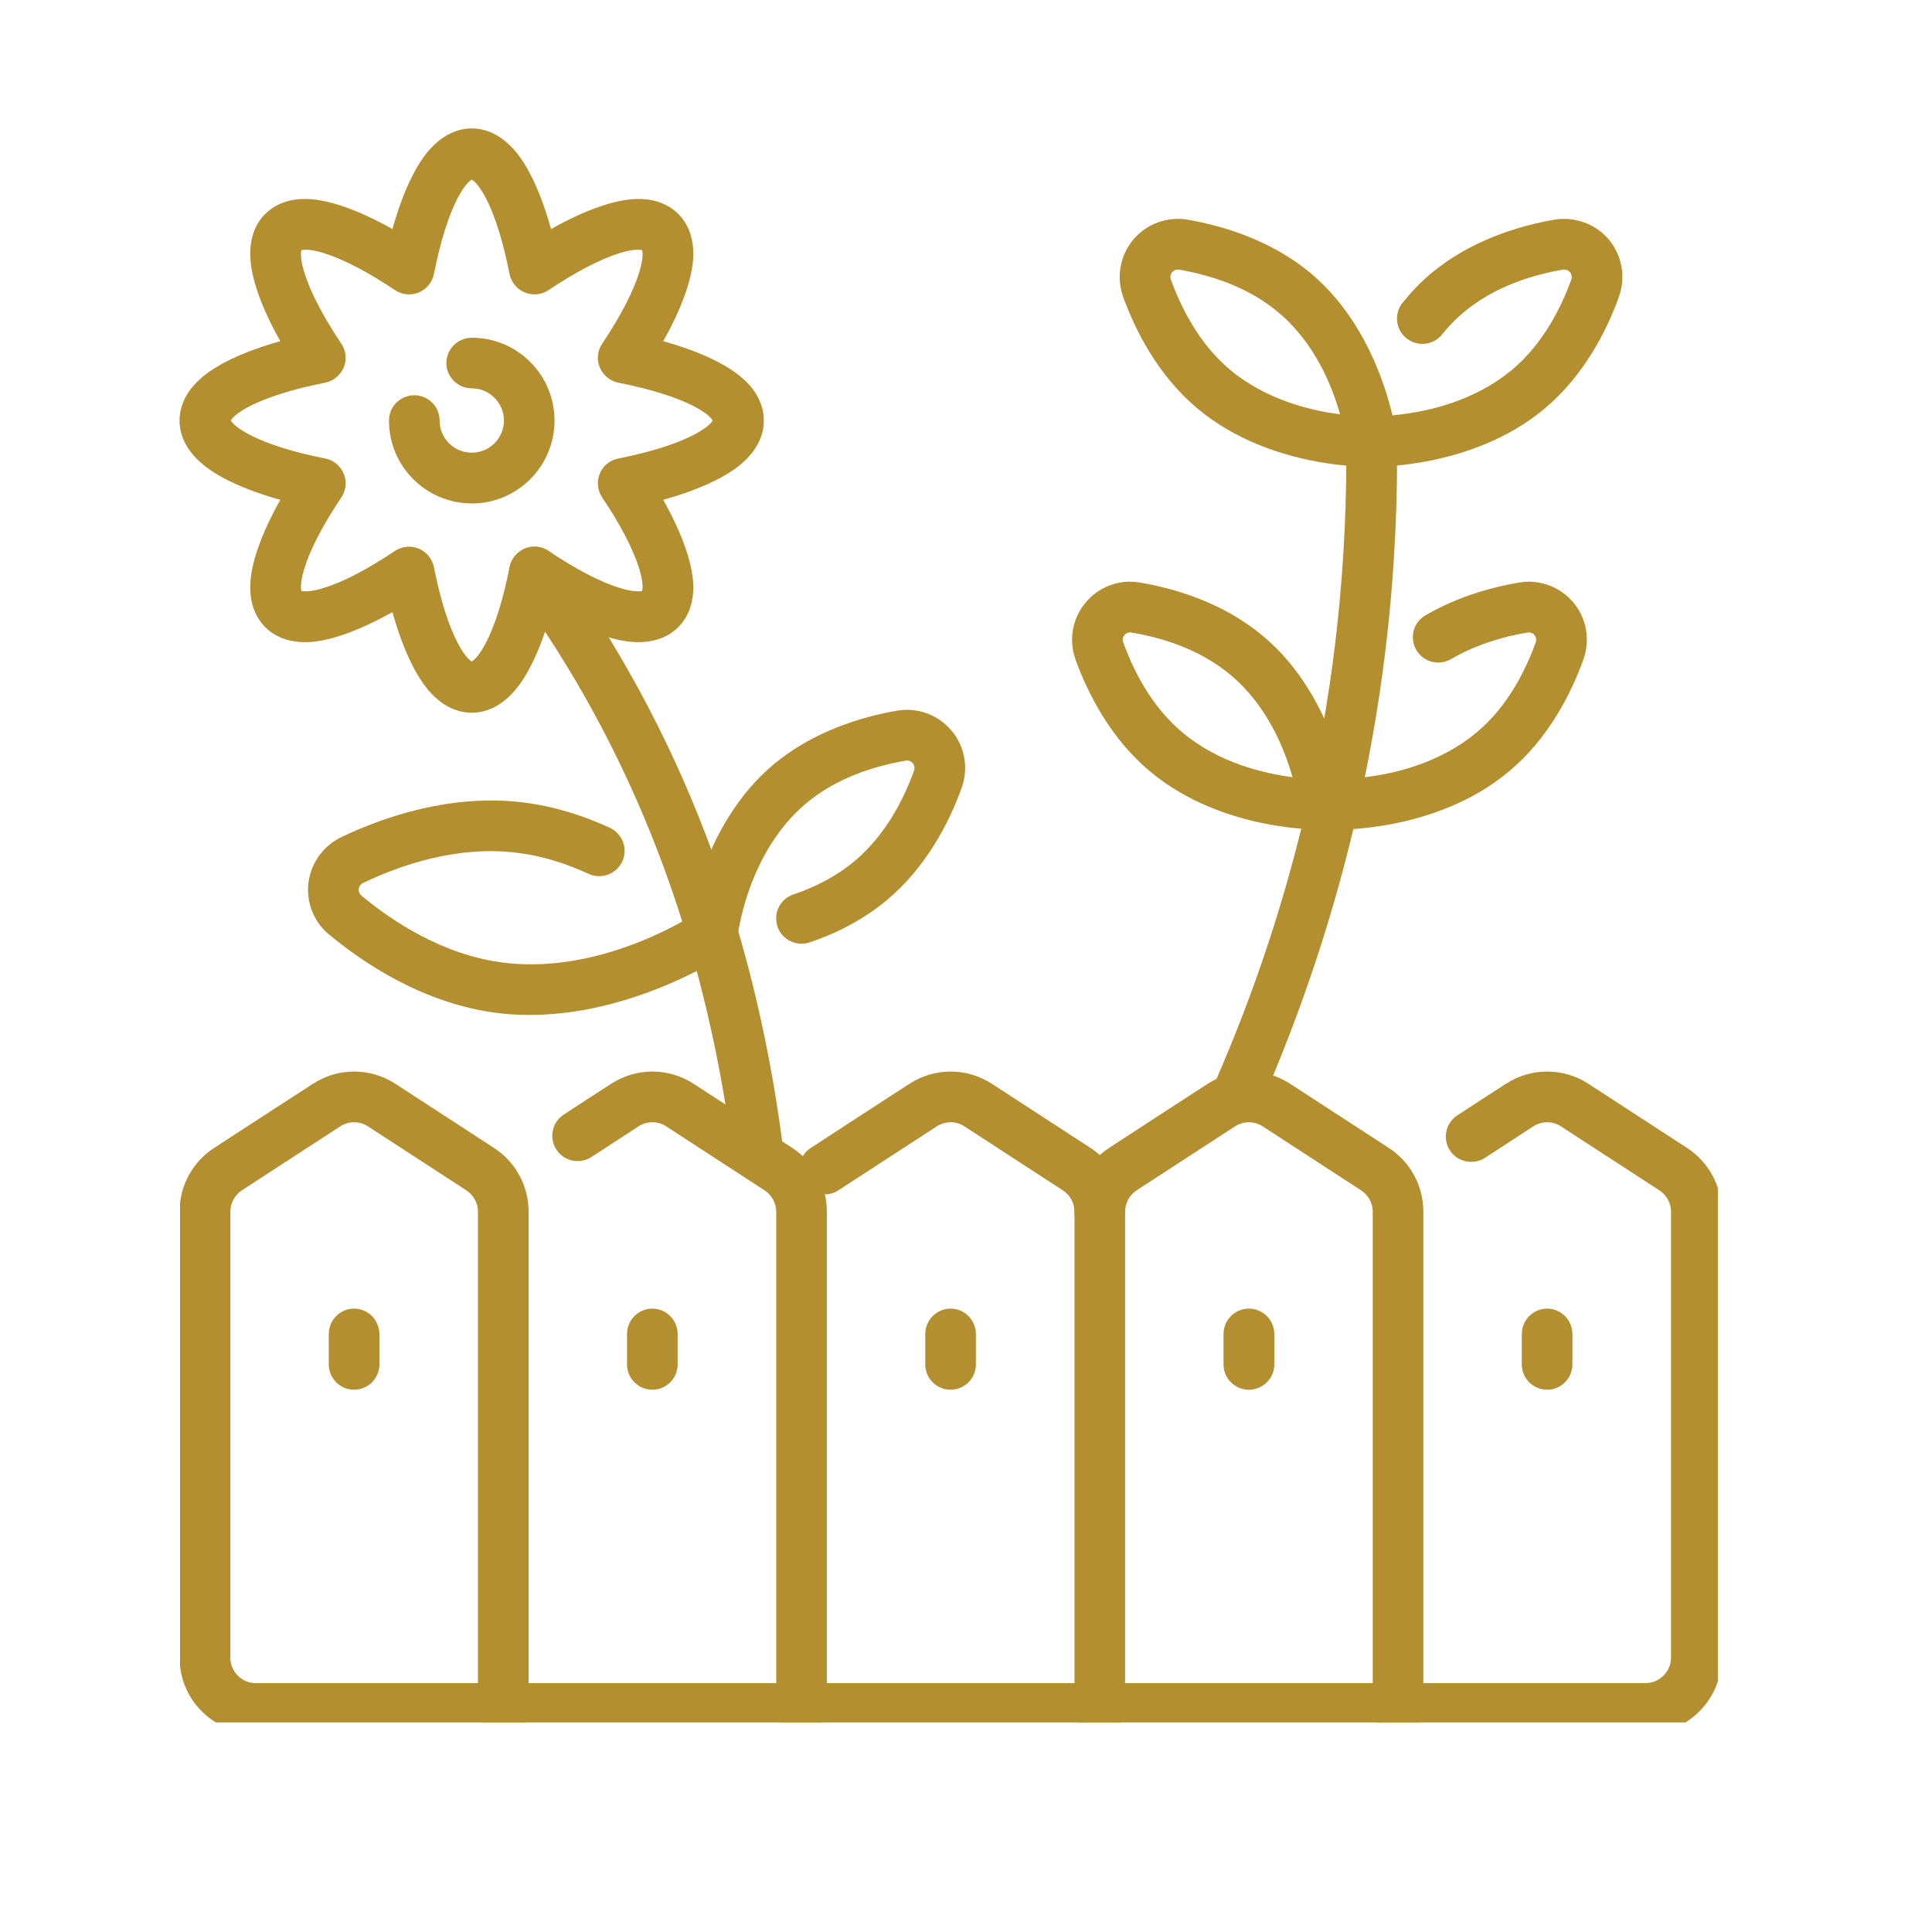
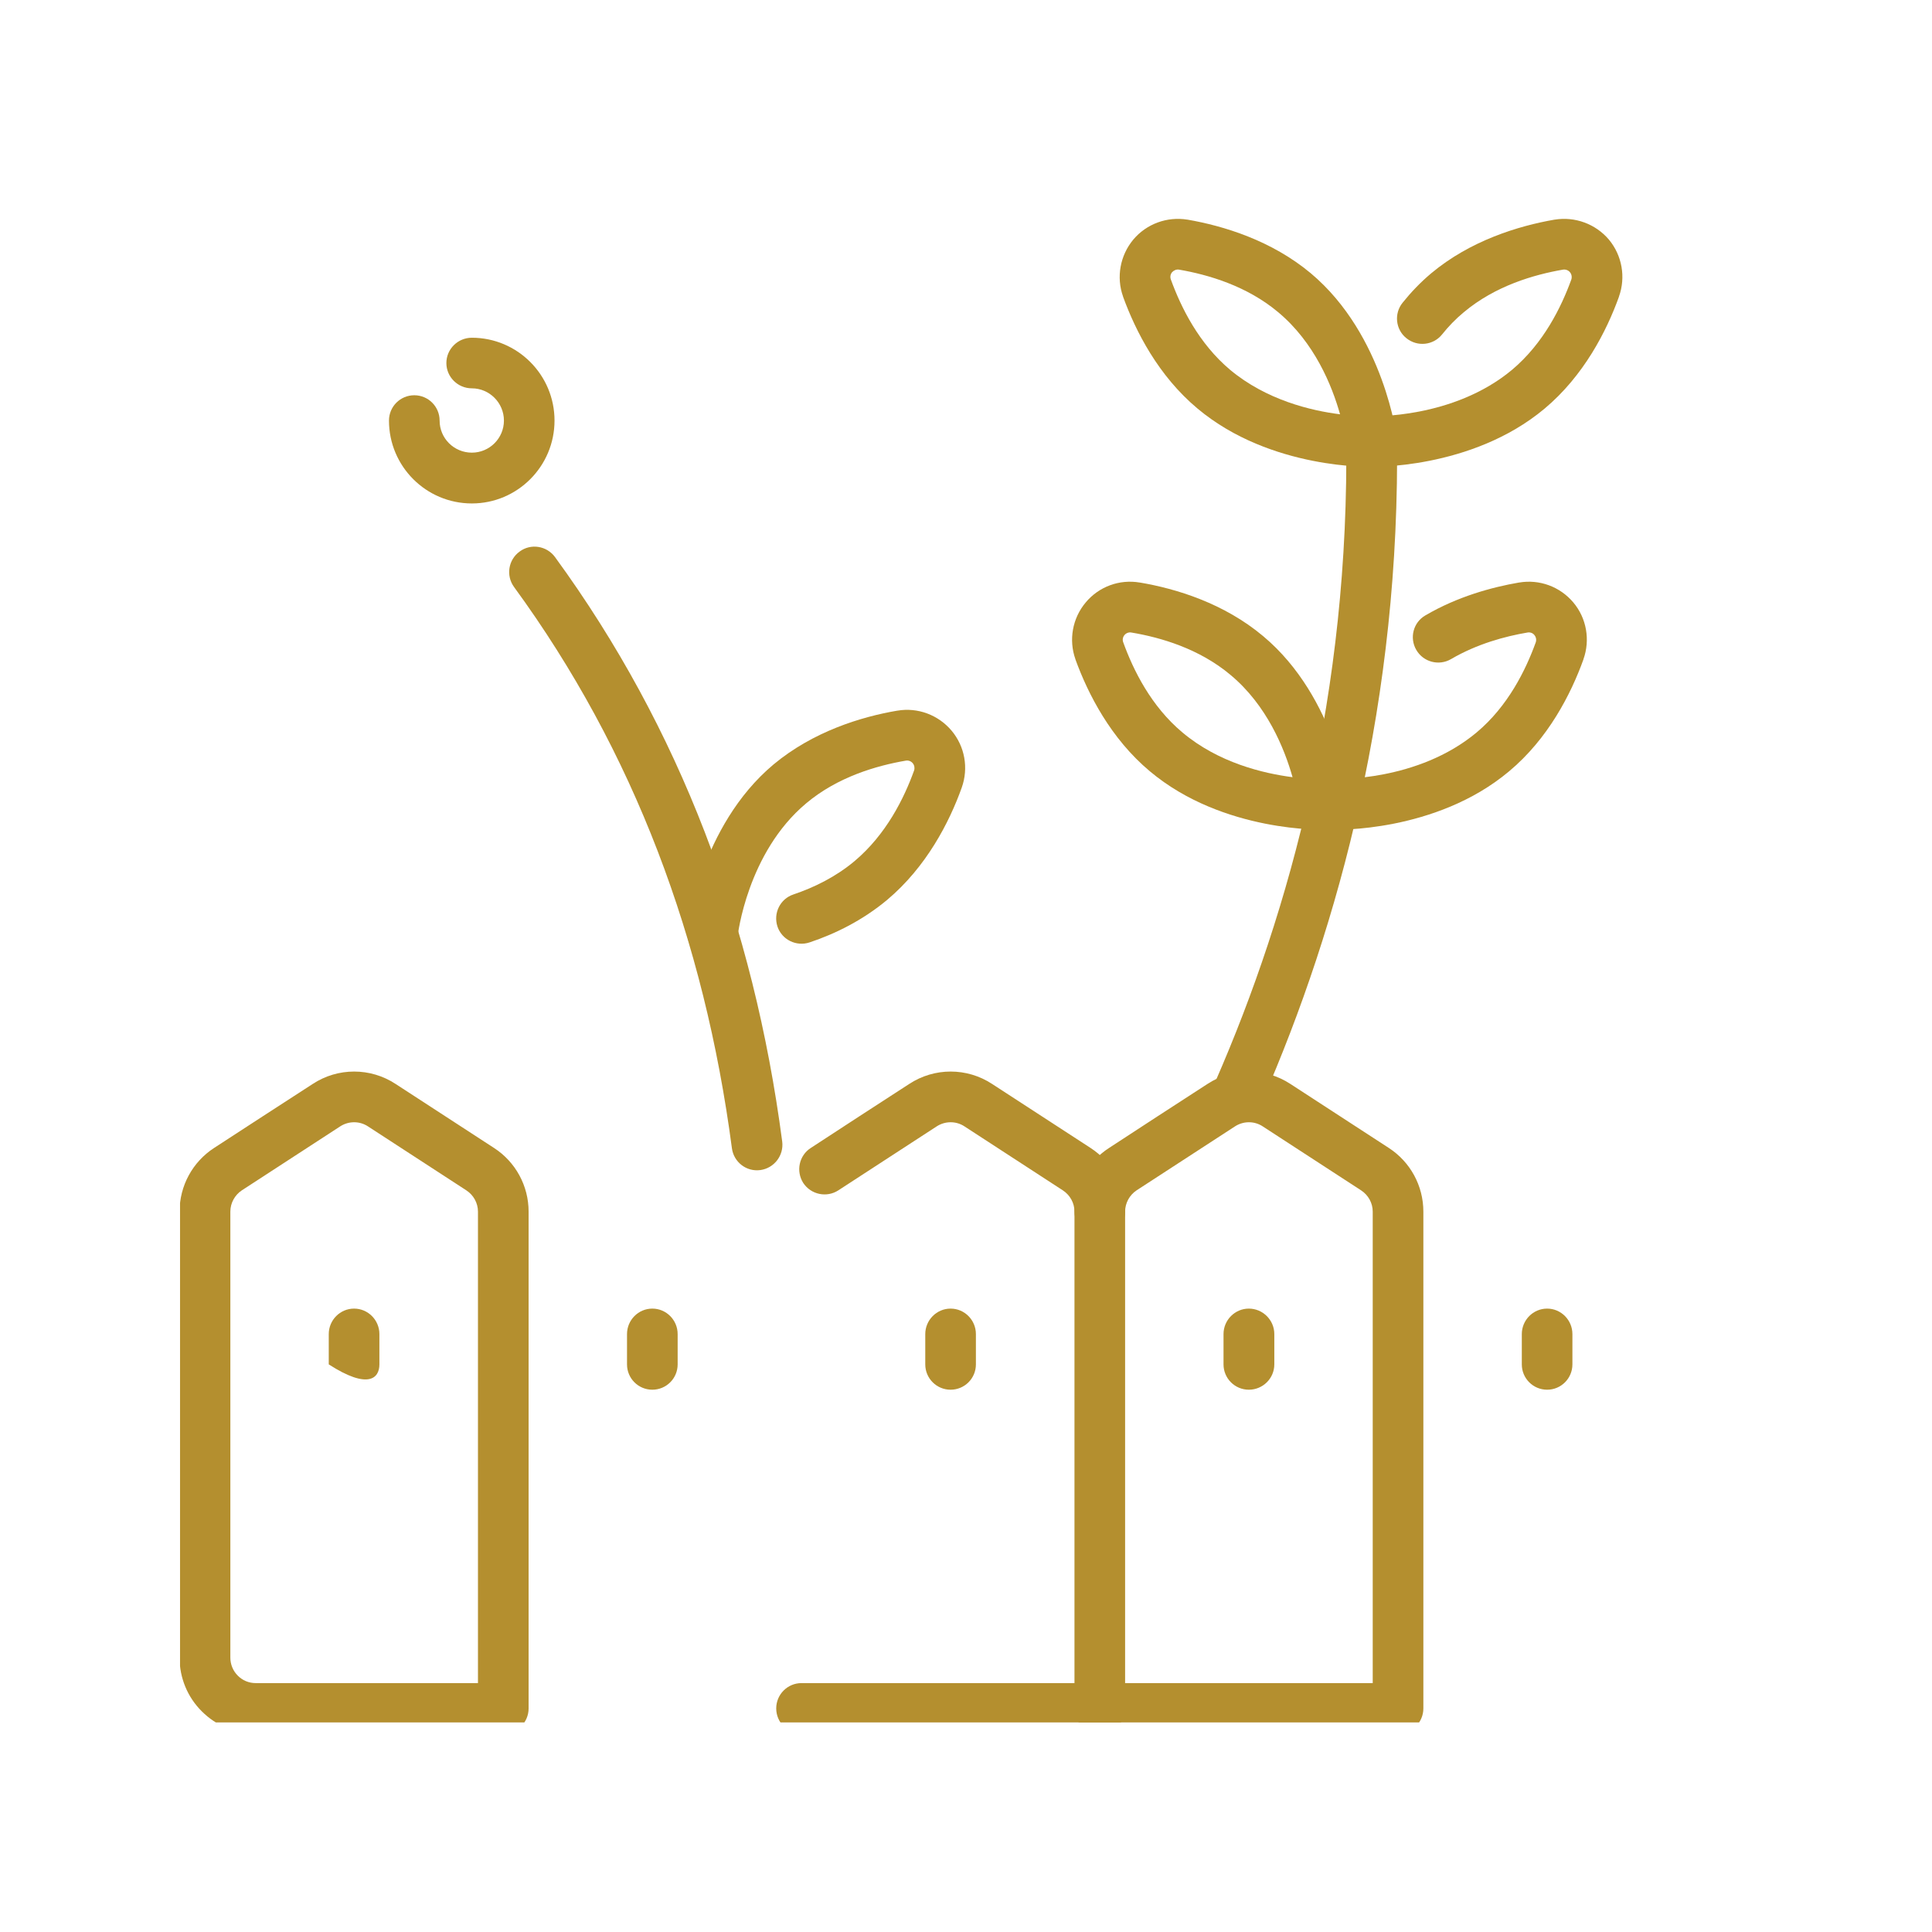
<svg xmlns="http://www.w3.org/2000/svg" width="64" zoomAndPan="magnify" viewBox="0 0 48 48" height="64" preserveAspectRatio="xMidYMid meet" version="1.0">
  <defs>
    <clipPath id="3e2d369d46">
      <path d="M 4.473 3.117 L 19 3.117 L 19 18 L 4.473 18 Z M 4.473 3.117 " clip-rule="nonzero" />
    </clipPath>
    <clipPath id="67d8f41ced">
      <path d="M 4.473 26 L 14 26 L 14 42.793 L 4.473 42.793 Z M 4.473 26 " clip-rule="nonzero" />
    </clipPath>
    <clipPath id="9292fa3517">
      <path d="M 19 26 L 28 26 L 28 42.793 L 19 42.793 Z M 19 26 " clip-rule="nonzero" />
    </clipPath>
    <clipPath id="9af921957f">
      <path d="M 11 26 L 21 26 L 21 42.793 L 11 42.793 Z M 11 26 " clip-rule="nonzero" />
    </clipPath>
    <clipPath id="1926fb1819">
      <path d="M 26 26 L 36 26 L 36 42.793 L 26 42.793 Z M 26 26 " clip-rule="nonzero" />
    </clipPath>
    <clipPath id="02bc0378da">
-       <path d="M 34 26 L 42.68 26 L 42.68 42.793 L 34 42.793 Z M 34 26 " clip-rule="nonzero" />
-     </clipPath>
+       </clipPath>
  </defs>
  <g clip-path="url(#3e2d369d46)">
-     <path fill="#b48f2f" d="M 13.691 5.691 C 13.434 4.766 13.098 4.066 12.738 3.684 C 12.422 3.344 12.07 3.191 11.723 3.191 C 11.371 3.191 11.02 3.344 10.703 3.684 C 10.344 4.066 10.008 4.766 9.75 5.691 C 8.914 5.219 8.18 4.965 7.656 4.945 C 7.191 4.926 6.836 5.07 6.59 5.316 C 6.344 5.562 6.199 5.918 6.219 6.387 C 6.238 6.91 6.492 7.641 6.965 8.477 C 6.039 8.734 5.34 9.074 4.957 9.43 C 4.613 9.746 4.461 10.098 4.461 10.449 C 4.461 10.797 4.613 11.148 4.957 11.465 C 5.34 11.824 6.039 12.16 6.965 12.418 C 6.492 13.258 6.238 13.988 6.219 14.512 C 6.199 14.977 6.344 15.332 6.59 15.582 C 6.836 15.828 7.191 15.969 7.656 15.953 C 8.18 15.934 8.914 15.676 9.75 15.207 C 10.008 16.133 10.344 16.828 10.703 17.215 C 11.02 17.555 11.371 17.707 11.723 17.707 C 12.07 17.707 12.422 17.555 12.738 17.215 C 13.098 16.828 13.434 16.133 13.691 15.207 C 14.527 15.676 15.258 15.934 15.785 15.953 C 16.25 15.969 16.605 15.828 16.852 15.582 C 17.098 15.332 17.242 14.977 17.223 14.512 C 17.203 13.988 16.949 13.258 16.477 12.418 C 17.402 12.16 18.102 11.824 18.484 11.465 C 18.828 11.148 18.977 10.797 18.977 10.449 C 18.977 10.098 18.828 9.746 18.484 9.43 C 18.102 9.074 17.402 8.734 16.477 8.477 C 16.949 7.641 17.203 6.91 17.223 6.387 C 17.242 5.918 17.098 5.562 16.852 5.316 C 16.605 5.07 16.25 4.926 15.785 4.945 C 15.258 4.965 14.527 5.219 13.691 5.691 Z M 11.723 4.461 C 11.746 4.477 11.789 4.512 11.816 4.539 C 11.902 4.633 11.98 4.754 12.059 4.898 C 12.301 5.355 12.504 6.016 12.66 6.809 C 12.703 7.012 12.844 7.188 13.039 7.266 C 13.234 7.348 13.453 7.324 13.629 7.207 C 14.301 6.758 14.91 6.438 15.406 6.285 C 15.562 6.238 15.707 6.207 15.832 6.203 C 15.871 6.203 15.926 6.211 15.953 6.215 C 15.961 6.242 15.969 6.297 15.965 6.34 C 15.961 6.465 15.93 6.605 15.883 6.762 C 15.73 7.258 15.41 7.867 14.961 8.539 C 14.844 8.715 14.82 8.938 14.902 9.129 C 14.984 9.324 15.156 9.465 15.363 9.508 C 16.152 9.664 16.812 9.867 17.27 10.109 C 17.414 10.188 17.535 10.266 17.629 10.352 C 17.656 10.379 17.691 10.422 17.707 10.449 C 17.691 10.473 17.656 10.516 17.629 10.543 C 17.535 10.629 17.414 10.707 17.27 10.785 C 16.812 11.031 16.152 11.234 15.363 11.391 C 15.156 11.43 14.984 11.57 14.902 11.766 C 14.82 11.961 14.844 12.184 14.961 12.359 C 15.41 13.027 15.73 13.637 15.883 14.133 C 15.93 14.289 15.961 14.434 15.965 14.559 C 15.969 14.598 15.961 14.652 15.953 14.684 C 15.926 14.688 15.871 14.695 15.832 14.691 C 15.707 14.688 15.562 14.66 15.406 14.609 C 14.91 14.461 14.301 14.137 13.629 13.688 C 13.453 13.57 13.234 13.551 13.039 13.629 C 12.844 13.711 12.703 13.883 12.66 14.09 C 12.504 14.883 12.301 15.539 12.059 15.996 C 11.98 16.141 11.902 16.266 11.816 16.355 C 11.789 16.383 11.746 16.418 11.723 16.438 C 11.695 16.418 11.652 16.383 11.625 16.355 C 11.539 16.266 11.461 16.141 11.383 15.996 C 11.141 15.539 10.938 14.883 10.781 14.09 C 10.738 13.883 10.598 13.711 10.402 13.629 C 10.207 13.551 9.988 13.57 9.812 13.688 C 9.141 14.137 8.531 14.461 8.035 14.609 C 7.879 14.66 7.734 14.688 7.609 14.691 C 7.57 14.695 7.516 14.688 7.488 14.684 C 7.48 14.652 7.473 14.598 7.477 14.559 C 7.48 14.434 7.512 14.289 7.559 14.133 C 7.711 13.637 8.031 13.027 8.48 12.359 C 8.598 12.184 8.621 11.961 8.539 11.766 C 8.457 11.57 8.285 11.43 8.078 11.391 C 7.289 11.234 6.629 11.031 6.172 10.785 C 6.027 10.707 5.906 10.629 5.812 10.543 C 5.785 10.516 5.75 10.473 5.734 10.449 C 5.75 10.422 5.785 10.379 5.812 10.352 C 5.906 10.266 6.027 10.188 6.172 10.109 C 6.629 9.867 7.289 9.664 8.078 9.508 C 8.285 9.465 8.457 9.324 8.539 9.129 C 8.621 8.938 8.598 8.715 8.48 8.539 C 8.031 7.867 7.711 7.258 7.559 6.762 C 7.512 6.605 7.48 6.465 7.477 6.34 C 7.473 6.297 7.48 6.242 7.488 6.215 C 7.516 6.211 7.57 6.203 7.609 6.203 C 7.734 6.207 7.879 6.238 8.035 6.285 C 8.531 6.438 9.141 6.758 9.812 7.207 C 9.988 7.324 10.207 7.348 10.402 7.266 C 10.598 7.188 10.738 7.012 10.781 6.809 C 10.938 6.016 11.141 5.355 11.383 4.898 C 11.461 4.754 11.539 4.633 11.625 4.539 C 11.652 4.512 11.695 4.477 11.723 4.461 Z M 11.723 4.461 " fill-opacity="1" fill-rule="evenodd" />
-   </g>
+     </g>
  <path fill="#b48f2f" d="M 9.664 10.449 C 9.664 11.586 10.586 12.508 11.723 12.508 C 12.855 12.508 13.777 11.586 13.777 10.449 C 13.777 9.312 12.855 8.391 11.723 8.391 C 11.375 8.391 11.09 8.672 11.09 9.02 C 11.09 9.367 11.375 9.648 11.723 9.648 C 12.16 9.648 12.52 10.008 12.52 10.449 C 12.52 10.891 12.16 11.246 11.723 11.246 C 11.281 11.246 10.922 10.891 10.922 10.449 C 10.922 10.102 10.641 9.82 10.293 9.82 C 9.945 9.82 9.664 10.102 9.664 10.449 Z M 9.664 10.449 " fill-opacity="1" fill-rule="evenodd" />
  <path fill="#b48f2f" d="M 19.434 28.363 C 18.723 22.965 16.895 18.098 13.789 13.84 C 13.582 13.559 13.188 13.496 12.91 13.703 C 12.629 13.906 12.566 14.301 12.77 14.582 C 15.754 18.668 17.5 23.348 18.184 28.527 C 18.23 28.875 18.547 29.117 18.891 29.07 C 19.234 29.023 19.477 28.707 19.434 28.363 Z M 19.434 28.363 " fill-opacity="1" fill-rule="evenodd" />
-   <path fill="#b48f2f" d="M 15.152 20.566 C 14.508 20.27 13.785 20.035 13.012 19.938 C 11.211 19.711 9.516 20.301 8.465 20.805 C 8.461 20.805 8.461 20.809 8.457 20.809 C 8.023 21.027 7.727 21.445 7.664 21.926 C 7.605 22.41 7.789 22.887 8.156 23.203 C 8.16 23.207 8.164 23.211 8.168 23.211 C 9.062 23.957 10.562 24.945 12.363 25.168 C 15.32 25.535 18.055 23.699 18.055 23.699 C 18.344 23.508 18.418 23.113 18.227 22.828 C 18.031 22.539 17.641 22.461 17.352 22.656 C 17.352 22.656 15.031 24.23 12.52 23.918 C 10.996 23.73 9.738 22.879 8.977 22.25 C 8.93 22.207 8.906 22.145 8.914 22.082 C 8.922 22.023 8.957 21.969 9.012 21.941 C 9.906 21.512 11.336 20.996 12.859 21.188 C 13.496 21.266 14.09 21.465 14.625 21.711 C 14.938 21.855 15.312 21.719 15.461 21.402 C 15.605 21.09 15.469 20.715 15.152 20.566 Z M 15.152 20.566 " fill-opacity="1" fill-rule="evenodd" />
  <path fill="#b48f2f" d="M 20.113 23.414 C 20.758 23.199 21.434 22.863 22.039 22.359 C 23.016 21.539 23.586 20.43 23.895 19.566 C 24.066 19.082 23.973 18.547 23.641 18.152 C 23.312 17.762 22.801 17.57 22.297 17.656 C 22.297 17.656 22.297 17.656 22.293 17.656 C 21.391 17.809 20.199 18.176 19.219 18.992 C 17.387 20.527 17.078 23.105 17.078 23.105 C 17.039 23.449 17.285 23.762 17.629 23.805 C 17.977 23.844 18.289 23.598 18.328 23.25 C 18.328 23.25 18.562 21.184 20.031 19.957 C 20.812 19.301 21.777 19.023 22.504 18.898 C 22.57 18.887 22.633 18.91 22.676 18.961 C 22.719 19.012 22.73 19.082 22.711 19.141 C 22.461 19.836 22.016 20.734 21.23 21.395 C 20.754 21.793 20.219 22.051 19.711 22.223 C 19.383 22.332 19.207 22.688 19.316 23.02 C 19.426 23.348 19.785 23.523 20.113 23.414 Z M 20.113 23.414 " fill-opacity="1" fill-rule="evenodd" />
  <path fill="#b48f2f" d="M 26.719 16.379 C 26.719 16.383 26.719 16.383 26.719 16.383 C 27.031 17.242 27.598 18.352 28.57 19.164 C 30.395 20.695 32.918 20.613 32.918 20.613 C 33.094 20.605 33.262 20.527 33.375 20.395 C 33.488 20.258 33.543 20.082 33.523 19.91 C 33.523 19.91 33.215 17.336 31.383 15.805 C 30.41 14.988 29.223 14.625 28.32 14.473 C 28.32 14.473 28.32 14.473 28.316 14.473 C 27.812 14.387 27.301 14.574 26.973 14.969 C 26.645 15.359 26.547 15.898 26.719 16.379 Z M 27.906 15.957 C 27.883 15.895 27.895 15.828 27.938 15.777 C 27.98 15.727 28.047 15.703 28.109 15.715 C 28.832 15.836 29.793 16.113 30.574 16.77 C 31.477 17.523 31.91 18.594 32.113 19.309 C 31.387 19.215 30.277 18.953 29.379 18.199 C 28.598 17.547 28.156 16.648 27.906 15.957 Z M 27.906 15.957 " fill-opacity="1" fill-rule="evenodd" />
  <path fill="#b48f2f" d="M 33.141 20.613 C 33.141 20.613 35.668 20.695 37.492 19.164 C 38.465 18.352 39.031 17.242 39.34 16.383 C 39.34 16.383 39.34 16.383 39.34 16.379 C 39.512 15.898 39.418 15.359 39.09 14.969 C 38.758 14.574 38.246 14.387 37.742 14.473 C 37.742 14.473 37.742 14.473 37.738 14.473 C 37.059 14.59 36.207 14.824 35.414 15.289 C 35.113 15.461 35.012 15.848 35.188 16.148 C 35.363 16.449 35.75 16.551 36.051 16.375 C 36.699 15.996 37.395 15.809 37.949 15.715 C 38.016 15.703 38.082 15.727 38.121 15.777 C 38.164 15.828 38.176 15.895 38.156 15.957 C 37.906 16.648 37.465 17.547 36.684 18.199 C 35.215 19.426 33.184 19.352 33.184 19.352 C 32.836 19.34 32.547 19.613 32.535 19.961 C 32.523 20.309 32.793 20.602 33.141 20.613 Z M 33.141 20.613 " fill-opacity="1" fill-rule="evenodd" />
  <path fill="#b48f2f" d="M 27.902 7.367 C 27.902 7.367 27.902 7.367 27.902 7.371 C 28.215 8.23 28.777 9.336 29.754 10.152 C 31.578 11.68 34.102 11.598 34.102 11.598 C 34.277 11.594 34.445 11.512 34.559 11.379 C 34.672 11.246 34.727 11.07 34.707 10.895 C 34.707 10.895 34.398 8.324 32.566 6.789 C 31.594 5.977 30.406 5.613 29.504 5.457 C 29.504 5.457 29.504 5.457 29.5 5.457 C 28.996 5.375 28.484 5.562 28.156 5.953 C 27.828 6.348 27.73 6.887 27.902 7.367 Z M 29.09 6.945 C 29.066 6.883 29.078 6.812 29.121 6.762 C 29.164 6.715 29.23 6.688 29.293 6.699 C 30.016 6.824 30.977 7.102 31.758 7.758 C 32.66 8.512 33.094 9.582 33.293 10.293 C 32.57 10.203 31.461 9.938 30.562 9.188 C 29.781 8.531 29.34 7.633 29.09 6.945 Z M 29.09 6.945 " fill-opacity="1" fill-rule="evenodd" />
  <path fill="#b48f2f" d="M 34.023 11.598 C 34.023 11.598 36.551 11.68 38.375 10.152 C 39.348 9.336 39.914 8.23 40.223 7.371 C 40.223 7.367 40.223 7.367 40.223 7.367 C 40.395 6.887 40.301 6.348 39.973 5.953 C 39.641 5.562 39.129 5.375 38.625 5.457 C 38.625 5.457 38.625 5.457 38.621 5.457 C 37.723 5.613 36.531 5.977 35.559 6.789 C 35.289 7.016 35.055 7.262 34.848 7.52 C 34.629 7.789 34.672 8.188 34.941 8.402 C 35.211 8.621 35.609 8.582 35.828 8.309 C 35.984 8.113 36.164 7.926 36.367 7.758 C 37.148 7.102 38.109 6.824 38.832 6.699 C 38.898 6.688 38.965 6.715 39.004 6.762 C 39.047 6.812 39.059 6.883 39.039 6.945 C 38.789 7.633 38.348 8.531 37.566 9.188 C 36.098 10.414 34.066 10.34 34.066 10.34 C 33.719 10.328 33.43 10.602 33.418 10.945 C 33.406 11.293 33.676 11.586 34.023 11.598 Z M 34.023 11.598 " fill-opacity="1" fill-rule="evenodd" />
  <path fill="#b48f2f" d="M 31.355 27.367 C 33.273 22.969 34.797 17.375 34.707 10.785 C 34.703 10.438 34.414 10.16 34.066 10.164 C 33.719 10.172 33.441 10.457 33.445 10.805 C 33.535 17.188 32.059 22.605 30.199 26.863 C 30.062 27.18 30.207 27.551 30.527 27.691 C 30.844 27.828 31.215 27.684 31.355 27.367 Z M 31.355 27.367 " fill-opacity="1" fill-rule="evenodd" />
  <g clip-path="url(#67d8f41ced)">
    <path fill="#b48f2f" d="M 13.133 30.102 C 13.133 29.461 12.809 28.867 12.273 28.52 C 11.613 28.09 10.531 27.387 9.828 26.93 C 9.203 26.52 8.395 26.52 7.77 26.93 C 7.062 27.387 5.98 28.09 5.32 28.52 C 4.785 28.867 4.461 29.461 4.461 30.102 L 4.461 41.184 C 4.461 41.688 4.66 42.168 5.016 42.52 C 5.371 42.875 5.852 43.074 6.352 43.074 C 8.469 43.074 12.504 43.074 12.504 43.074 C 12.852 43.074 13.133 42.793 13.133 42.445 Z M 11.875 30.102 L 11.875 41.816 C 11.875 41.816 6.352 41.816 6.352 41.816 C 6.184 41.816 6.023 41.75 5.906 41.629 C 5.789 41.512 5.723 41.352 5.723 41.184 L 5.723 30.102 C 5.723 29.891 5.832 29.691 6.008 29.574 C 6.668 29.145 7.75 28.441 8.453 27.984 C 8.664 27.848 8.934 27.848 9.141 27.984 C 9.844 28.441 10.926 29.145 11.586 29.574 C 11.766 29.691 11.875 29.891 11.875 30.102 Z M 11.875 30.102 " fill-opacity="1" fill-rule="evenodd" />
  </g>
  <g clip-path="url(#9292fa3517)">
    <path fill="#b48f2f" d="M 19.914 43.074 L 27.324 43.074 C 27.672 43.074 27.953 42.793 27.953 42.445 L 27.953 30.102 C 27.953 29.461 27.629 28.867 27.094 28.52 C 26.434 28.09 25.352 27.387 24.648 26.93 C 24.023 26.52 23.215 26.52 22.59 26.93 C 21.883 27.387 20.801 28.09 20.145 28.52 C 19.852 28.707 19.77 29.098 19.957 29.391 C 20.148 29.68 20.539 29.762 20.828 29.574 C 21.488 29.145 22.57 28.441 23.273 27.984 C 23.484 27.848 23.754 27.848 23.961 27.984 C 24.664 28.441 25.746 29.145 26.406 29.574 C 26.586 29.691 26.695 29.891 26.695 30.102 C 26.695 30.102 26.695 41.816 26.695 41.816 C 26.695 41.816 19.914 41.816 19.914 41.816 C 19.566 41.816 19.285 42.098 19.285 42.445 C 19.285 42.793 19.566 43.074 19.914 43.074 Z M 19.914 43.074 " fill-opacity="1" fill-rule="evenodd" />
  </g>
  <g clip-path="url(#9af921957f)">
-     <path fill="#b48f2f" d="M 12.504 43.074 L 19.914 43.074 C 20.262 43.074 20.543 42.793 20.543 42.445 L 20.543 30.102 C 20.543 29.461 20.219 28.867 19.684 28.52 C 19.023 28.09 17.941 27.387 17.238 26.93 C 16.613 26.52 15.805 26.52 15.18 26.93 C 14.887 27.117 14.457 27.395 14.008 27.691 C 13.715 27.879 13.633 28.27 13.824 28.562 C 14.012 28.852 14.402 28.934 14.695 28.746 C 15.145 28.453 15.574 28.172 15.863 27.984 C 16.074 27.848 16.344 27.848 16.551 27.984 C 17.254 28.441 18.336 29.145 18.996 29.574 C 19.176 29.691 19.285 29.891 19.285 30.102 C 19.285 30.102 19.285 41.816 19.285 41.816 C 19.285 41.816 12.504 41.816 12.504 41.816 C 12.156 41.816 11.875 42.098 11.875 42.445 C 11.875 42.793 12.156 43.074 12.504 43.074 Z M 12.504 43.074 " fill-opacity="1" fill-rule="evenodd" />
-   </g>
+     </g>
  <g clip-path="url(#1926fb1819)">
    <path fill="#b48f2f" d="M 27.324 43.074 L 34.734 43.074 C 35.082 43.074 35.363 42.793 35.363 42.445 L 35.363 30.102 C 35.363 29.461 35.039 28.867 34.504 28.52 C 33.844 28.09 32.762 27.387 32.059 26.93 C 31.434 26.52 30.625 26.52 30 26.93 C 29.293 27.387 28.211 28.09 27.555 28.52 C 27.016 28.867 26.695 29.461 26.695 30.102 C 26.695 30.449 26.977 30.73 27.324 30.73 C 27.672 30.73 27.953 30.449 27.953 30.102 C 27.953 29.891 28.062 29.691 28.238 29.574 C 28.898 29.145 29.98 28.441 30.684 27.984 C 30.895 27.848 31.164 27.848 31.371 27.984 C 32.074 28.441 33.156 29.145 33.816 29.574 C 33.996 29.691 34.105 29.891 34.105 30.102 C 34.105 30.102 34.105 41.816 34.105 41.816 C 34.105 41.816 27.324 41.816 27.324 41.816 C 26.977 41.816 26.695 42.098 26.695 42.445 C 26.695 42.793 26.977 43.074 27.324 43.074 Z M 27.324 43.074 " fill-opacity="1" fill-rule="evenodd" />
  </g>
  <g clip-path="url(#02bc0378da)">
    <path fill="#b48f2f" d="M 34.734 43.074 L 40.883 43.074 C 41.387 43.074 41.867 42.875 42.219 42.52 C 42.574 42.168 42.773 41.688 42.773 41.184 C 42.773 38.48 42.773 32.184 42.773 30.102 C 42.773 29.461 42.449 28.867 41.914 28.52 C 41.254 28.09 40.172 27.387 39.469 26.93 C 38.844 26.52 38.035 26.52 37.41 26.93 C 37.066 27.148 36.637 27.43 36.207 27.711 C 35.918 27.898 35.832 28.289 36.023 28.582 C 36.211 28.871 36.602 28.953 36.895 28.766 C 37.324 28.484 37.754 28.207 38.094 27.984 C 38.305 27.848 38.574 27.848 38.781 27.984 C 39.484 28.441 40.57 29.145 41.227 29.574 C 41.406 29.691 41.516 29.891 41.516 30.102 C 41.516 30.102 41.516 41.184 41.516 41.184 C 41.516 41.352 41.449 41.512 41.328 41.629 C 41.211 41.75 41.051 41.816 40.883 41.816 L 34.734 41.816 C 34.387 41.816 34.105 42.098 34.105 42.445 C 34.105 42.793 34.387 43.074 34.734 43.074 Z M 34.734 43.074 " fill-opacity="1" fill-rule="evenodd" />
  </g>
-   <path fill="#b48f2f" d="M 8.168 33.145 L 8.168 33.898 C 8.168 34.246 8.449 34.527 8.797 34.527 C 9.145 34.527 9.426 34.246 9.426 33.898 L 9.426 33.145 C 9.426 32.797 9.145 32.512 8.797 32.512 C 8.449 32.512 8.168 32.797 8.168 33.145 Z M 8.168 33.145 " fill-opacity="1" fill-rule="evenodd" />
+   <path fill="#b48f2f" d="M 8.168 33.145 L 8.168 33.898 C 9.145 34.527 9.426 34.246 9.426 33.898 L 9.426 33.145 C 9.426 32.797 9.145 32.512 8.797 32.512 C 8.449 32.512 8.168 32.797 8.168 33.145 Z M 8.168 33.145 " fill-opacity="1" fill-rule="evenodd" />
  <path fill="#b48f2f" d="M 22.988 33.145 L 22.988 33.898 C 22.988 34.246 23.27 34.527 23.617 34.527 C 23.965 34.527 24.246 34.246 24.246 33.898 L 24.246 33.145 C 24.246 32.797 23.965 32.512 23.617 32.512 C 23.27 32.512 22.988 32.797 22.988 33.145 Z M 22.988 33.145 " fill-opacity="1" fill-rule="evenodd" />
  <path fill="#b48f2f" d="M 15.578 33.145 L 15.578 33.898 C 15.578 34.246 15.859 34.527 16.207 34.527 C 16.555 34.527 16.836 34.246 16.836 33.898 L 16.836 33.145 C 16.836 32.797 16.555 32.512 16.207 32.512 C 15.859 32.512 15.578 32.797 15.578 33.145 Z M 15.578 33.145 " fill-opacity="1" fill-rule="evenodd" />
  <path fill="#b48f2f" d="M 30.398 33.145 L 30.398 33.898 C 30.398 34.246 30.68 34.527 31.027 34.527 C 31.375 34.527 31.66 34.246 31.66 33.898 L 31.66 33.145 C 31.66 32.797 31.375 32.512 31.027 32.512 C 30.68 32.512 30.398 32.797 30.398 33.145 Z M 30.398 33.145 " fill-opacity="1" fill-rule="evenodd" />
  <path fill="#b48f2f" d="M 37.809 33.145 L 37.809 33.898 C 37.809 34.246 38.09 34.527 38.438 34.527 C 38.785 34.527 39.066 34.246 39.066 33.898 L 39.066 33.145 C 39.066 32.797 38.785 32.512 38.438 32.512 C 38.09 32.512 37.809 32.797 37.809 33.145 Z M 37.809 33.145 " fill-opacity="1" fill-rule="evenodd" />
</svg>